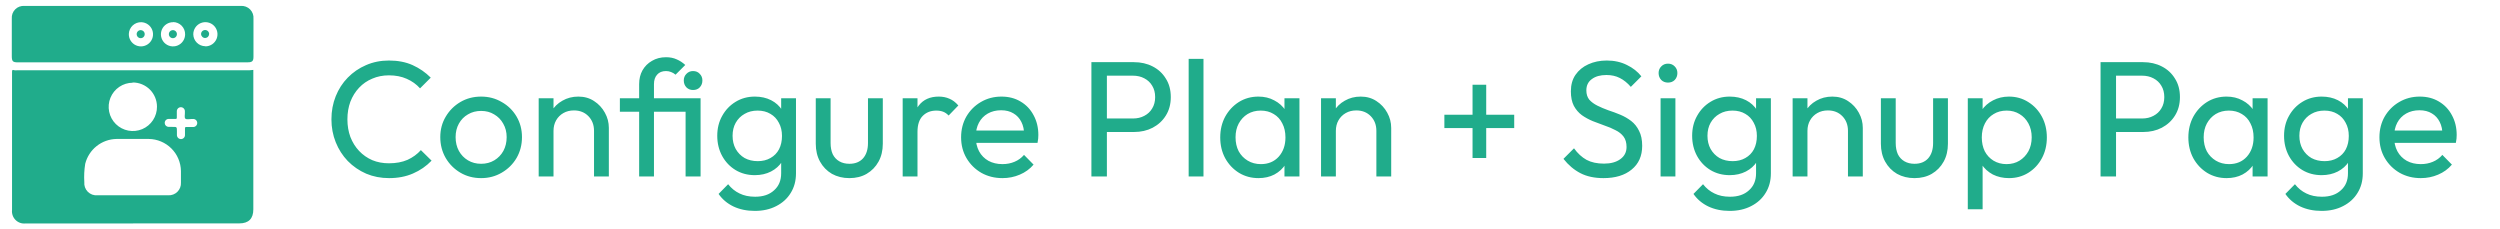
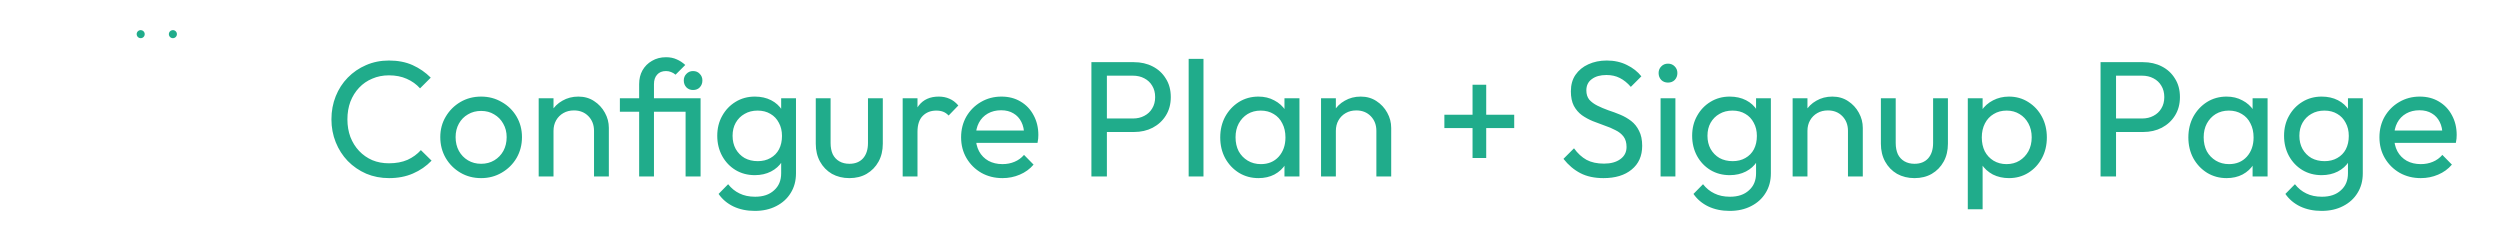
<svg xmlns="http://www.w3.org/2000/svg" width="425" height="39" viewBox="0 0 425 39" fill="none">
  <path d="M66.144 30.28C64.744 30.28 63.447 30.028 62.252 29.524C61.058 29.001 60.012 28.283 59.116 27.368C58.239 26.453 57.558 25.389 57.072 24.176C56.587 22.963 56.344 21.665 56.344 20.284C56.344 18.884 56.587 17.577 57.072 16.364C57.558 15.151 58.239 14.096 59.116 13.2C60.012 12.285 61.048 11.576 62.224 11.072C63.419 10.549 64.716 10.288 66.116 10.288C67.647 10.288 68.991 10.549 70.148 11.072C71.306 11.595 72.332 12.304 73.228 13.2L71.408 15.02C70.792 14.329 70.036 13.788 69.14 13.396C68.263 13.004 67.255 12.808 66.116 12.808C65.09 12.808 64.147 12.995 63.288 13.368C62.43 13.723 61.683 14.236 61.048 14.908C60.414 15.58 59.919 16.373 59.564 17.288C59.228 18.203 59.06 19.201 59.06 20.284C59.06 21.367 59.228 22.365 59.564 23.28C59.919 24.195 60.414 24.988 61.048 25.66C61.683 26.332 62.43 26.855 63.288 27.228C64.147 27.583 65.09 27.76 66.116 27.76C67.33 27.76 68.384 27.564 69.28 27.172C70.176 26.761 70.932 26.211 71.548 25.52L73.368 27.312C72.472 28.245 71.418 28.973 70.204 29.496C69.01 30.019 67.656 30.28 66.144 30.28ZM81.792 30.28C80.486 30.28 79.309 29.972 78.264 29.356C77.219 28.74 76.388 27.909 75.772 26.864C75.156 25.8 74.848 24.615 74.848 23.308C74.848 22.02 75.156 20.863 75.772 19.836C76.388 18.791 77.219 17.96 78.264 17.344C79.309 16.728 80.486 16.42 81.792 16.42C83.08 16.42 84.247 16.728 85.292 17.344C86.356 17.941 87.196 18.763 87.812 19.808C88.428 20.853 88.736 22.02 88.736 23.308C88.736 24.615 88.428 25.8 87.812 26.864C87.196 27.909 86.356 28.74 85.292 29.356C84.247 29.972 83.08 30.28 81.792 30.28ZM81.792 27.844C82.632 27.844 83.379 27.648 84.032 27.256C84.686 26.864 85.199 26.332 85.572 25.66C85.945 24.969 86.132 24.185 86.132 23.308C86.132 22.449 85.936 21.684 85.544 21.012C85.171 20.34 84.657 19.817 84.004 19.444C83.37 19.052 82.632 18.856 81.792 18.856C80.952 18.856 80.206 19.052 79.552 19.444C78.899 19.817 78.385 20.34 78.012 21.012C77.639 21.684 77.452 22.449 77.452 23.308C77.452 24.185 77.639 24.969 78.012 25.66C78.385 26.332 78.899 26.864 79.552 27.256C80.206 27.648 80.952 27.844 81.792 27.844ZM100.984 30V22.244C100.984 21.236 100.666 20.405 100.032 19.752C99.397 19.099 98.576 18.772 97.567 18.772C96.895 18.772 96.298 18.921 95.775 19.22C95.253 19.519 94.842 19.929 94.543 20.452C94.245 20.975 94.096 21.572 94.096 22.244L93.059 21.656C93.059 20.648 93.284 19.752 93.731 18.968C94.18 18.184 94.805 17.568 95.608 17.12C96.41 16.653 97.316 16.42 98.323 16.42C99.332 16.42 100.218 16.672 100.984 17.176C101.768 17.68 102.384 18.343 102.832 19.164C103.28 19.967 103.504 20.825 103.504 21.74V30H100.984ZM91.576 30V16.7H94.096V30H91.576ZM108.655 30V14.292C108.655 13.415 108.842 12.64 109.215 11.968C109.607 11.277 110.149 10.736 110.839 10.344C111.53 9.933 112.323 9.728 113.219 9.728C113.91 9.728 114.517 9.849 115.039 10.092C115.562 10.316 116.047 10.633 116.495 11.044L114.843 12.696C114.601 12.491 114.349 12.341 114.087 12.248C113.826 12.136 113.537 12.08 113.219 12.08C112.566 12.08 112.062 12.285 111.707 12.696C111.353 13.088 111.175 13.62 111.175 14.292V30H108.655ZM105.379 18.996V16.7H118.007V18.996H105.379ZM116.551 30V16.7H119.099V30H116.551ZM117.811 15.3C117.363 15.3 116.99 15.151 116.691 14.852C116.393 14.535 116.243 14.143 116.243 13.676C116.243 13.228 116.393 12.855 116.691 12.556C116.99 12.239 117.363 12.08 117.811 12.08C118.297 12.08 118.679 12.239 118.959 12.556C119.258 12.855 119.407 13.228 119.407 13.676C119.407 14.143 119.258 14.535 118.959 14.852C118.679 15.151 118.297 15.3 117.811 15.3ZM128.318 35.852C126.955 35.852 125.742 35.6 124.678 35.096C123.633 34.592 122.793 33.883 122.158 32.968L123.782 31.316C124.323 32.007 124.967 32.529 125.714 32.884C126.461 33.257 127.347 33.444 128.374 33.444C129.737 33.444 130.81 33.08 131.594 32.352C132.397 31.643 132.798 30.681 132.798 29.468V26.164L133.246 23.168L132.798 20.2V16.7H135.318V29.468C135.318 30.737 135.019 31.848 134.422 32.8C133.843 33.752 133.022 34.499 131.958 35.04C130.913 35.581 129.699 35.852 128.318 35.852ZM128.318 29.776C127.105 29.776 126.013 29.487 125.042 28.908C124.09 28.329 123.334 27.536 122.774 26.528C122.214 25.501 121.934 24.353 121.934 23.084C121.934 21.815 122.214 20.685 122.774 19.696C123.334 18.688 124.09 17.895 125.042 17.316C126.013 16.719 127.105 16.42 128.318 16.42C129.363 16.42 130.287 16.625 131.09 17.036C131.893 17.447 132.527 18.025 132.994 18.772C133.479 19.5 133.741 20.359 133.778 21.348V24.876C133.722 25.847 133.451 26.705 132.966 27.452C132.499 28.18 131.865 28.749 131.062 29.16C130.259 29.571 129.345 29.776 128.318 29.776ZM128.822 27.396C129.643 27.396 130.362 27.219 130.978 26.864C131.613 26.509 132.098 26.015 132.434 25.38C132.77 24.727 132.938 23.971 132.938 23.112C132.938 22.253 132.761 21.507 132.406 20.872C132.07 20.219 131.594 19.715 130.978 19.36C130.362 18.987 129.634 18.8 128.794 18.8C127.954 18.8 127.217 18.987 126.582 19.36C125.947 19.715 125.443 20.219 125.07 20.872C124.715 21.507 124.538 22.244 124.538 23.084C124.538 23.924 124.715 24.671 125.07 25.324C125.443 25.977 125.947 26.491 126.582 26.864C127.235 27.219 127.982 27.396 128.822 27.396ZM144.393 30.28C143.292 30.28 142.302 30.037 141.425 29.552C140.566 29.048 139.894 28.357 139.409 27.48C138.924 26.603 138.681 25.585 138.681 24.428V16.7H141.201V24.316C141.201 25.044 141.322 25.679 141.565 26.22C141.826 26.743 142.2 27.144 142.685 27.424C143.17 27.704 143.74 27.844 144.393 27.844C145.382 27.844 146.157 27.536 146.717 26.92C147.277 26.285 147.557 25.417 147.557 24.316V16.7H150.077V24.428C150.077 25.585 149.834 26.603 149.349 27.48C148.864 28.357 148.192 29.048 147.333 29.552C146.493 30.037 145.513 30.28 144.393 30.28ZM153.454 30V16.7H155.974V30H153.454ZM155.974 22.412L155.022 21.992C155.022 20.293 155.414 18.94 156.198 17.932C156.982 16.924 158.112 16.42 159.586 16.42C160.258 16.42 160.865 16.541 161.406 16.784C161.948 17.008 162.452 17.391 162.918 17.932L161.266 19.64C160.986 19.341 160.678 19.127 160.342 18.996C160.006 18.865 159.614 18.8 159.166 18.8C158.233 18.8 157.468 19.099 156.87 19.696C156.273 20.293 155.974 21.199 155.974 22.412ZM170.415 30.28C169.09 30.28 167.895 29.981 166.831 29.384C165.767 28.768 164.927 27.937 164.311 26.892C163.695 25.847 163.387 24.661 163.387 23.336C163.387 22.029 163.686 20.853 164.283 19.808C164.899 18.763 165.721 17.941 166.747 17.344C167.793 16.728 168.959 16.42 170.247 16.42C171.479 16.42 172.562 16.7 173.495 17.26C174.447 17.82 175.185 18.595 175.707 19.584C176.249 20.573 176.519 21.693 176.519 22.944C176.519 23.131 176.51 23.336 176.491 23.56C176.473 23.765 176.435 24.008 176.379 24.288H165.151V22.188H175.035L174.111 23C174.111 22.104 173.953 21.348 173.635 20.732C173.318 20.097 172.87 19.612 172.291 19.276C171.713 18.921 171.013 18.744 170.191 18.744C169.333 18.744 168.577 18.931 167.923 19.304C167.27 19.677 166.766 20.2 166.411 20.872C166.057 21.544 165.879 22.337 165.879 23.252C165.879 24.185 166.066 25.007 166.439 25.716C166.813 26.407 167.345 26.948 168.035 27.34C168.726 27.713 169.519 27.9 170.415 27.9C171.162 27.9 171.843 27.769 172.459 27.508C173.094 27.247 173.635 26.855 174.083 26.332L175.707 27.984C175.073 28.731 174.289 29.3 173.355 29.692C172.441 30.084 171.461 30.28 170.415 30.28ZM187.303 22.44V20.144H192.595C193.323 20.144 193.967 19.995 194.527 19.696C195.106 19.397 195.554 18.977 195.871 18.436C196.207 17.895 196.375 17.251 196.375 16.504C196.375 15.757 196.207 15.113 195.871 14.572C195.554 14.031 195.106 13.611 194.527 13.312C193.967 13.013 193.323 12.864 192.595 12.864H187.303V10.568H192.763C193.958 10.568 195.022 10.811 195.955 11.296C196.907 11.781 197.654 12.472 198.195 13.368C198.755 14.245 199.035 15.291 199.035 16.504C199.035 17.699 198.755 18.744 198.195 19.64C197.654 20.517 196.907 21.208 195.955 21.712C195.022 22.197 193.958 22.44 192.763 22.44H187.303ZM185.539 30V10.568H188.171V30H185.539ZM202.072 30V10.008H204.592V30H202.072ZM213.935 30.28C212.721 30.28 211.62 29.981 210.631 29.384C209.641 28.768 208.857 27.937 208.279 26.892C207.719 25.847 207.439 24.671 207.439 23.364C207.439 22.057 207.719 20.881 208.279 19.836C208.857 18.791 209.632 17.96 210.603 17.344C211.592 16.728 212.703 16.42 213.935 16.42C214.943 16.42 215.839 16.635 216.623 17.064C217.425 17.475 218.069 18.053 218.555 18.8C219.04 19.528 219.311 20.377 219.367 21.348V25.352C219.311 26.304 219.04 27.153 218.555 27.9C218.088 28.647 217.453 29.235 216.651 29.664C215.867 30.075 214.961 30.28 213.935 30.28ZM214.355 27.9C215.605 27.9 216.613 27.48 217.379 26.64C218.144 25.781 218.527 24.689 218.527 23.364C218.527 22.449 218.349 21.656 217.995 20.984C217.659 20.293 217.173 19.761 216.539 19.388C215.904 18.996 215.167 18.8 214.327 18.8C213.487 18.8 212.74 18.996 212.087 19.388C211.452 19.78 210.948 20.321 210.575 21.012C210.22 21.684 210.043 22.459 210.043 23.336C210.043 24.232 210.22 25.025 210.575 25.716C210.948 26.388 211.461 26.92 212.115 27.312C212.768 27.704 213.515 27.9 214.355 27.9ZM218.359 30V26.416L218.835 23.168L218.359 19.948V16.7H220.907V30H218.359ZM233.984 30V22.244C233.984 21.236 233.666 20.405 233.032 19.752C232.397 19.099 231.576 18.772 230.568 18.772C229.896 18.772 229.298 18.921 228.776 19.22C228.253 19.519 227.842 19.929 227.544 20.452C227.245 20.975 227.096 21.572 227.096 22.244L226.06 21.656C226.06 20.648 226.284 19.752 226.732 18.968C227.18 18.184 227.805 17.568 228.608 17.12C229.41 16.653 230.316 16.42 231.324 16.42C232.332 16.42 233.218 16.672 233.984 17.176C234.768 17.68 235.384 18.343 235.832 19.164C236.28 19.967 236.504 20.825 236.504 21.74V30H233.984ZM224.576 30V16.7H227.096V30H224.576ZM245.544 21.768V19.5H257.416V21.768H245.544ZM250.332 14.404H252.656V26.864H250.332V14.404ZM272.592 30.28C271.061 30.28 269.754 30 268.672 29.44C267.589 28.88 266.628 28.068 265.788 27.004L267.58 25.212C268.196 26.071 268.905 26.724 269.708 27.172C270.51 27.601 271.5 27.816 272.676 27.816C273.833 27.816 274.757 27.564 275.448 27.06C276.157 26.556 276.512 25.865 276.512 24.988C276.512 24.26 276.344 23.672 276.008 23.224C275.672 22.776 275.214 22.412 274.636 22.132C274.076 21.833 273.46 21.572 272.788 21.348C272.116 21.105 271.444 20.853 270.772 20.592C270.1 20.312 269.484 19.976 268.924 19.584C268.364 19.173 267.906 18.641 267.552 17.988C267.216 17.335 267.048 16.513 267.048 15.524C267.048 14.423 267.309 13.489 267.832 12.724C268.373 11.94 269.101 11.343 270.016 10.932C270.949 10.503 271.994 10.288 273.152 10.288C274.421 10.288 275.56 10.54 276.568 11.044C277.576 11.529 278.397 12.173 279.032 12.976L277.24 14.768C276.661 14.096 276.036 13.592 275.364 13.256C274.71 12.92 273.954 12.752 273.096 12.752C272.05 12.752 271.22 12.985 270.604 13.452C269.988 13.9 269.68 14.535 269.68 15.356C269.68 16.009 269.848 16.541 270.184 16.952C270.538 17.344 270.996 17.68 271.556 17.96C272.116 18.24 272.732 18.501 273.404 18.744C274.094 18.968 274.776 19.22 275.448 19.5C276.12 19.78 276.736 20.135 277.296 20.564C277.856 20.993 278.304 21.553 278.64 22.244C278.994 22.916 279.172 23.765 279.172 24.792C279.172 26.509 278.574 27.853 277.38 28.824C276.204 29.795 274.608 30.28 272.592 30.28ZM282.299 30V16.7H284.819V30H282.299ZM283.559 14.04C283.092 14.04 282.71 13.891 282.411 13.592C282.112 13.275 281.963 12.883 281.963 12.416C281.963 11.968 282.112 11.595 282.411 11.296C282.71 10.979 283.092 10.82 283.559 10.82C284.026 10.82 284.408 10.979 284.707 11.296C285.006 11.595 285.155 11.968 285.155 12.416C285.155 12.883 285.006 13.275 284.707 13.592C284.408 13.891 284.026 14.04 283.559 14.04ZM294.049 35.852C292.686 35.852 291.473 35.6 290.409 35.096C289.363 34.592 288.523 33.883 287.889 32.968L289.513 31.316C290.054 32.007 290.698 32.529 291.445 32.884C292.191 33.257 293.078 33.444 294.105 33.444C295.467 33.444 296.541 33.08 297.325 32.352C298.127 31.643 298.529 30.681 298.529 29.468V26.164L298.977 23.168L298.529 20.2V16.7H301.049V29.468C301.049 30.737 300.75 31.848 300.153 32.8C299.574 33.752 298.753 34.499 297.689 35.04C296.643 35.581 295.43 35.852 294.049 35.852ZM294.049 29.776C292.835 29.776 291.743 29.487 290.773 28.908C289.821 28.329 289.065 27.536 288.505 26.528C287.945 25.501 287.665 24.353 287.665 23.084C287.665 21.815 287.945 20.685 288.505 19.696C289.065 18.688 289.821 17.895 290.773 17.316C291.743 16.719 292.835 16.42 294.049 16.42C295.094 16.42 296.018 16.625 296.821 17.036C297.623 17.447 298.258 18.025 298.725 18.772C299.21 19.5 299.471 20.359 299.509 21.348V24.876C299.453 25.847 299.182 26.705 298.697 27.452C298.23 28.18 297.595 28.749 296.793 29.16C295.99 29.571 295.075 29.776 294.049 29.776ZM294.553 27.396C295.374 27.396 296.093 27.219 296.709 26.864C297.343 26.509 297.829 26.015 298.165 25.38C298.501 24.727 298.669 23.971 298.669 23.112C298.669 22.253 298.491 21.507 298.137 20.872C297.801 20.219 297.325 19.715 296.709 19.36C296.093 18.987 295.365 18.8 294.525 18.8C293.685 18.8 292.947 18.987 292.313 19.36C291.678 19.715 291.174 20.219 290.801 20.872C290.446 21.507 290.269 22.244 290.269 23.084C290.269 23.924 290.446 24.671 290.801 25.324C291.174 25.977 291.678 26.491 292.313 26.864C292.966 27.219 293.713 27.396 294.553 27.396ZM314.155 30V22.244C314.155 21.236 313.838 20.405 313.203 19.752C312.569 19.099 311.747 18.772 310.739 18.772C310.067 18.772 309.47 18.921 308.947 19.22C308.425 19.519 308.014 19.929 307.715 20.452C307.417 20.975 307.267 21.572 307.267 22.244L306.231 21.656C306.231 20.648 306.455 19.752 306.903 18.968C307.351 18.184 307.977 17.568 308.779 17.12C309.582 16.653 310.487 16.42 311.495 16.42C312.503 16.42 313.39 16.672 314.155 17.176C314.939 17.68 315.555 18.343 316.003 19.164C316.451 19.967 316.675 20.825 316.675 21.74V30H314.155ZM304.747 30V16.7H307.267V30H304.747ZM325.463 30.28C324.362 30.28 323.373 30.037 322.495 29.552C321.637 29.048 320.965 28.357 320.479 27.48C319.994 26.603 319.751 25.585 319.751 24.428V16.7H322.271V24.316C322.271 25.044 322.393 25.679 322.635 26.22C322.897 26.743 323.27 27.144 323.755 27.424C324.241 27.704 324.81 27.844 325.463 27.844C326.453 27.844 327.227 27.536 327.787 26.92C328.347 26.285 328.627 25.417 328.627 24.316V16.7H331.147V24.428C331.147 25.585 330.905 26.603 330.419 27.48C329.934 28.357 329.262 29.048 328.403 29.552C327.563 30.037 326.583 30.28 325.463 30.28ZM341.525 30.28C340.517 30.28 339.602 30.075 338.781 29.664C337.978 29.235 337.334 28.647 336.849 27.9C336.363 27.153 336.093 26.304 336.037 25.352V21.348C336.093 20.377 336.363 19.528 336.849 18.8C337.353 18.053 338.006 17.475 338.809 17.064C339.63 16.635 340.535 16.42 341.525 16.42C342.738 16.42 343.83 16.728 344.801 17.344C345.79 17.96 346.565 18.791 347.125 19.836C347.685 20.881 347.965 22.057 347.965 23.364C347.965 24.671 347.685 25.847 347.125 26.892C346.565 27.937 345.79 28.768 344.801 29.384C343.83 29.981 342.738 30.28 341.525 30.28ZM341.105 27.9C341.945 27.9 342.682 27.704 343.317 27.312C343.951 26.92 344.455 26.388 344.829 25.716C345.202 25.025 345.389 24.232 345.389 23.336C345.389 22.459 345.202 21.675 344.829 20.984C344.455 20.293 343.951 19.761 343.317 19.388C342.682 18.996 341.954 18.8 341.133 18.8C340.293 18.8 339.555 18.996 338.921 19.388C338.286 19.761 337.791 20.293 337.437 20.984C337.082 21.675 336.905 22.468 336.905 23.364C336.905 24.241 337.073 25.025 337.409 25.716C337.763 26.388 338.258 26.92 338.893 27.312C339.546 27.704 340.283 27.9 341.105 27.9ZM334.525 35.572V16.7H337.045V20.2L336.569 23.42L337.045 26.668V35.572H334.525ZM358.858 22.44V20.144H364.15C364.878 20.144 365.522 19.995 366.082 19.696C366.661 19.397 367.109 18.977 367.426 18.436C367.762 17.895 367.93 17.251 367.93 16.504C367.93 15.757 367.762 15.113 367.426 14.572C367.109 14.031 366.661 13.611 366.082 13.312C365.522 13.013 364.878 12.864 364.15 12.864H358.858V10.568H364.318C365.513 10.568 366.577 10.811 367.51 11.296C368.462 11.781 369.209 12.472 369.75 13.368C370.31 14.245 370.59 15.291 370.59 16.504C370.59 17.699 370.31 18.744 369.75 19.64C369.209 20.517 368.462 21.208 367.51 21.712C366.577 22.197 365.513 22.44 364.318 22.44H358.858ZM357.094 30V10.568H359.726V30H357.094ZM378.517 30.28C377.303 30.28 376.202 29.981 375.213 29.384C374.223 28.768 373.439 27.937 372.861 26.892C372.301 25.847 372.021 24.671 372.021 23.364C372.021 22.057 372.301 20.881 372.861 19.836C373.439 18.791 374.214 17.96 375.185 17.344C376.174 16.728 377.285 16.42 378.517 16.42C379.525 16.42 380.421 16.635 381.205 17.064C382.007 17.475 382.651 18.053 383.137 18.8C383.622 19.528 383.893 20.377 383.949 21.348V25.352C383.893 26.304 383.622 27.153 383.137 27.9C382.67 28.647 382.035 29.235 381.233 29.664C380.449 30.075 379.543 30.28 378.517 30.28ZM378.937 27.9C380.187 27.9 381.195 27.48 381.961 26.64C382.726 25.781 383.109 24.689 383.109 23.364C383.109 22.449 382.931 21.656 382.577 20.984C382.241 20.293 381.755 19.761 381.121 19.388C380.486 18.996 379.749 18.8 378.909 18.8C378.069 18.8 377.322 18.996 376.669 19.388C376.034 19.78 375.53 20.321 375.157 21.012C374.802 21.684 374.625 22.459 374.625 23.336C374.625 24.232 374.802 25.025 375.157 25.716C375.53 26.388 376.043 26.92 376.697 27.312C377.35 27.704 378.097 27.9 378.937 27.9ZM382.941 30V26.416L383.417 23.168L382.941 19.948V16.7H385.489V30H382.941ZM394.674 35.852C393.311 35.852 392.098 35.6 391.034 35.096C389.988 34.592 389.148 33.883 388.514 32.968L390.138 31.316C390.679 32.007 391.323 32.529 392.07 32.884C392.816 33.257 393.703 33.444 394.73 33.444C396.092 33.444 397.166 33.08 397.95 32.352C398.752 31.643 399.154 30.681 399.154 29.468V26.164L399.602 23.168L399.154 20.2V16.7H401.674V29.468C401.674 30.737 401.375 31.848 400.778 32.8C400.199 33.752 399.378 34.499 398.314 35.04C397.268 35.581 396.055 35.852 394.674 35.852ZM394.674 29.776C393.46 29.776 392.368 29.487 391.398 28.908C390.446 28.329 389.69 27.536 389.13 26.528C388.57 25.501 388.29 24.353 388.29 23.084C388.29 21.815 388.57 20.685 389.13 19.696C389.69 18.688 390.446 17.895 391.398 17.316C392.368 16.719 393.46 16.42 394.674 16.42C395.719 16.42 396.643 16.625 397.446 17.036C398.248 17.447 398.883 18.025 399.35 18.772C399.835 19.5 400.096 20.359 400.134 21.348V24.876C400.078 25.847 399.807 26.705 399.322 27.452C398.855 28.18 398.22 28.749 397.418 29.16C396.615 29.571 395.7 29.776 394.674 29.776ZM395.178 27.396C395.999 27.396 396.718 27.219 397.334 26.864C397.968 26.509 398.454 26.015 398.79 25.38C399.126 24.727 399.294 23.971 399.294 23.112C399.294 22.253 399.116 21.507 398.762 20.872C398.426 20.219 397.95 19.715 397.334 19.36C396.718 18.987 395.99 18.8 395.15 18.8C394.31 18.8 393.572 18.987 392.938 19.36C392.303 19.715 391.799 20.219 391.426 20.872C391.071 21.507 390.894 22.244 390.894 23.084C390.894 23.924 391.071 24.671 391.426 25.324C391.799 25.977 392.303 26.491 392.938 26.864C393.591 27.219 394.338 27.396 395.178 27.396ZM411.532 30.28C410.207 30.28 409.012 29.981 407.948 29.384C406.884 28.768 406.044 27.937 405.428 26.892C404.812 25.847 404.504 24.661 404.504 23.336C404.504 22.029 404.803 20.853 405.4 19.808C406.016 18.763 406.838 17.941 407.864 17.344C408.91 16.728 410.076 16.42 411.364 16.42C412.596 16.42 413.679 16.7 414.612 17.26C415.564 17.82 416.302 18.595 416.824 19.584C417.366 20.573 417.636 21.693 417.636 22.944C417.636 23.131 417.627 23.336 417.608 23.56C417.59 23.765 417.552 24.008 417.496 24.288H406.268V22.188H416.152L415.228 23C415.228 22.104 415.07 21.348 414.752 20.732C414.435 20.097 413.987 19.612 413.408 19.276C412.83 18.921 412.13 18.744 411.308 18.744C410.45 18.744 409.694 18.931 409.04 19.304C408.387 19.677 407.883 20.2 407.528 20.872C407.174 21.544 406.996 22.337 406.996 23.252C406.996 24.185 407.183 25.007 407.556 25.716C407.93 26.407 408.462 26.948 409.152 27.34C409.843 27.713 410.636 27.9 411.532 27.9C412.279 27.9 412.96 27.769 413.576 27.508C414.211 27.247 414.752 26.855 415.2 26.332L416.824 27.984C416.19 28.731 415.406 29.3 414.472 29.692C413.558 30.084 412.578 30.28 411.532 30.28Z" fill="#20AC8B" />
-   <path d="M22.5 37.984H4.359C4.048 38.023 3.733 37.99 3.436 37.889C3.14 37.787 2.871 37.62 2.648 37.4C2.426 37.18 2.256 36.912 2.152 36.617C2.047 36.322 2.011 36.007 2.046 35.696C2.046 27.897 2.046 20.096 2.046 12.291C2.046 11.988 2.046 11.789 2.445 11.941C2.614 11.969 2.786 11.969 2.955 11.941H42.444L43.066 11.885C43.066 12.124 43.066 12.363 43.066 12.61V35.584C43.066 37.179 42.268 37.977 40.673 37.977L22.5 37.984ZM22.5 33.2C24.541 33.2 26.583 33.2 28.616 33.2C28.902 33.214 29.188 33.167 29.455 33.064C29.722 32.96 29.964 32.802 30.166 32.599C30.369 32.397 30.526 32.154 30.628 31.886C30.731 31.619 30.776 31.333 30.761 31.047C30.761 30.393 30.761 29.731 30.761 29.077C30.741 27.637 30.159 26.262 29.141 25.243C28.122 24.225 26.747 23.643 25.307 23.623C23.465 23.623 21.631 23.623 19.789 23.623C18.564 23.648 17.38 24.075 16.422 24.838C15.464 25.602 14.783 26.66 14.486 27.849C14.32 28.877 14.269 29.92 14.334 30.959C14.306 31.259 14.345 31.561 14.446 31.845C14.548 32.128 14.711 32.386 14.923 32.6C15.135 32.813 15.392 32.978 15.674 33.082C15.957 33.185 16.259 33.226 16.559 33.2H22.5ZM22.556 14.062C21.743 14.066 20.95 14.312 20.277 14.768C19.604 15.224 19.081 15.87 18.775 16.623C18.469 17.376 18.394 18.203 18.558 18.999C18.722 19.795 19.119 20.524 19.699 21.095C20.278 21.665 21.013 22.051 21.812 22.203C22.611 22.355 23.436 22.266 24.185 21.949C24.933 21.631 25.57 21.099 26.015 20.418C26.461 19.738 26.694 18.942 26.686 18.129C26.685 17.588 26.578 17.052 26.369 16.553C26.161 16.053 25.857 15.6 25.473 15.219C25.089 14.837 24.634 14.535 24.134 14.33C23.633 14.124 23.097 14.02 22.556 14.022V14.062ZM30.076 22.371C30.076 22.562 30.076 22.746 30.076 22.929C30.072 23.022 30.088 23.115 30.121 23.202C30.155 23.289 30.205 23.368 30.27 23.435C30.335 23.502 30.412 23.555 30.498 23.592C30.584 23.628 30.676 23.647 30.769 23.647C30.862 23.646 30.954 23.626 31.039 23.589C31.124 23.551 31.2 23.497 31.264 23.429C31.327 23.361 31.376 23.281 31.407 23.194C31.439 23.107 31.452 23.014 31.447 22.921C31.447 22.562 31.447 22.211 31.447 21.853C31.447 21.645 31.495 21.581 31.702 21.589C32.061 21.589 32.42 21.589 32.771 21.589C32.867 21.6 32.963 21.59 33.055 21.56C33.147 21.531 33.231 21.482 33.303 21.418C33.374 21.354 33.432 21.275 33.471 21.187C33.51 21.099 33.53 21.004 33.53 20.908C33.53 20.811 33.51 20.716 33.471 20.628C33.432 20.54 33.374 20.462 33.303 20.397C33.231 20.333 33.147 20.284 33.055 20.255C32.963 20.225 32.867 20.215 32.771 20.226H32.595C32.228 20.226 31.742 20.361 31.519 20.178C31.296 19.995 31.463 19.46 31.431 19.078V18.91C31.431 18.728 31.359 18.554 31.23 18.425C31.102 18.297 30.927 18.224 30.745 18.224C30.563 18.224 30.389 18.297 30.26 18.425C30.132 18.554 30.059 18.728 30.059 18.91C30.059 19.269 30.059 19.62 30.059 19.979C30.059 20.162 30.012 20.226 29.82 20.218C29.438 20.218 29.023 20.218 28.664 20.218C28.575 20.219 28.486 20.238 28.404 20.273C28.323 20.309 28.249 20.361 28.187 20.425C28.125 20.49 28.077 20.566 28.045 20.65C28.014 20.733 27.999 20.822 28.002 20.912C28.006 21.083 28.075 21.247 28.195 21.37C28.315 21.493 28.477 21.565 28.648 21.573C28.863 21.573 29.079 21.573 29.294 21.573C30.076 21.558 30.076 21.558 30.076 22.331V22.371Z" fill="#20AC8B" />
-   <path d="M22.548 10.6H3.043C2.174 10.6 2.006 10.425 2.006 9.539V3.16C1.983 2.871 2.024 2.58 2.124 2.308C2.225 2.036 2.383 1.789 2.589 1.584C2.794 1.379 3.042 1.221 3.315 1.122C3.587 1.022 3.878 0.983 4.167 1.007H40.913C41.206 0.983 41.501 1.023 41.778 1.124C42.054 1.226 42.305 1.387 42.512 1.596C42.719 1.805 42.879 2.057 42.978 2.334C43.078 2.611 43.116 2.907 43.09 3.2V9.659C43.09 10.377 42.874 10.592 42.141 10.592L22.548 10.6ZM21.902 5.768C21.89 6.174 21.998 6.574 22.213 6.919C22.428 7.263 22.74 7.536 23.11 7.704C23.48 7.872 23.891 7.926 24.292 7.86C24.692 7.794 25.065 7.611 25.362 7.334C25.659 7.057 25.867 6.698 25.96 6.303C26.054 5.908 26.028 5.494 25.887 5.113C25.745 4.733 25.494 4.402 25.166 4.164C24.837 3.926 24.445 3.79 24.039 3.774C23.768 3.764 23.497 3.808 23.243 3.903C22.989 3.998 22.756 4.143 22.557 4.328C22.359 4.513 22.199 4.735 22.086 4.982C21.974 5.23 21.911 5.496 21.902 5.768ZM29.454 3.774C29.046 3.766 28.645 3.88 28.302 4.1C27.958 4.321 27.689 4.638 27.526 5.012C27.364 5.387 27.317 5.801 27.39 6.202C27.464 6.603 27.655 6.973 27.939 7.266C28.224 7.558 28.589 7.759 28.988 7.844C29.387 7.928 29.802 7.892 30.18 7.74C30.559 7.588 30.884 7.327 31.114 6.99C31.343 6.653 31.468 6.255 31.471 5.847C31.475 5.574 31.425 5.303 31.324 5.049C31.222 4.795 31.072 4.564 30.88 4.369C30.689 4.174 30.461 4.019 30.209 3.913C29.957 3.806 29.687 3.751 29.414 3.75L29.454 3.774ZM34.932 7.881C35.338 7.878 35.735 7.754 36.071 7.526C36.408 7.297 36.669 6.975 36.822 6.598C36.975 6.221 37.013 5.808 36.931 5.409C36.849 5.011 36.651 4.646 36.362 4.36C36.073 4.074 35.706 3.881 35.306 3.804C34.907 3.726 34.494 3.769 34.119 3.927C33.745 4.084 33.425 4.349 33.2 4.688C32.976 5.027 32.857 5.425 32.858 5.831C32.867 6.367 33.084 6.879 33.464 7.257C33.843 7.636 34.356 7.851 34.892 7.857L34.932 7.881Z" fill="#20AC8B" />
  <path d="M23.952 5.122C24.088 5.129 24.219 5.176 24.328 5.257C24.437 5.338 24.52 5.45 24.565 5.579C24.61 5.707 24.616 5.846 24.582 5.978C24.548 6.11 24.476 6.229 24.374 6.319C24.272 6.41 24.146 6.468 24.011 6.486C23.876 6.505 23.738 6.482 23.616 6.422C23.494 6.362 23.392 6.267 23.324 6.149C23.256 6.031 23.225 5.896 23.234 5.76C23.246 5.581 23.328 5.414 23.463 5.294C23.597 5.175 23.772 5.113 23.952 5.122Z" fill="#20AC8B" />
  <path d="M30.076 5.824C30.072 5.96 30.028 6.092 29.95 6.203C29.871 6.314 29.761 6.4 29.633 6.448C29.506 6.496 29.367 6.506 29.234 6.475C29.102 6.444 28.981 6.374 28.888 6.274C28.795 6.175 28.734 6.05 28.713 5.915C28.691 5.78 28.71 5.643 28.767 5.519C28.825 5.395 28.918 5.291 29.034 5.221C29.151 5.15 29.285 5.116 29.422 5.122C29.601 5.13 29.769 5.208 29.892 5.339C30.014 5.471 30.08 5.644 30.076 5.824Z" fill="#20AC8B" />
-   <path d="M35.553 5.768C35.554 5.946 35.485 6.118 35.362 6.247C35.238 6.377 35.07 6.453 34.892 6.461C34.712 6.464 34.539 6.398 34.407 6.276C34.275 6.154 34.194 5.987 34.182 5.808C34.179 5.718 34.194 5.628 34.227 5.544C34.258 5.459 34.307 5.382 34.369 5.317C34.431 5.251 34.505 5.199 34.587 5.162C34.669 5.125 34.758 5.104 34.848 5.102C34.938 5.099 35.028 5.114 35.112 5.146C35.196 5.178 35.273 5.227 35.339 5.289C35.404 5.35 35.457 5.425 35.494 5.507C35.531 5.589 35.551 5.678 35.553 5.768Z" fill="#20AC8B" />
</svg>